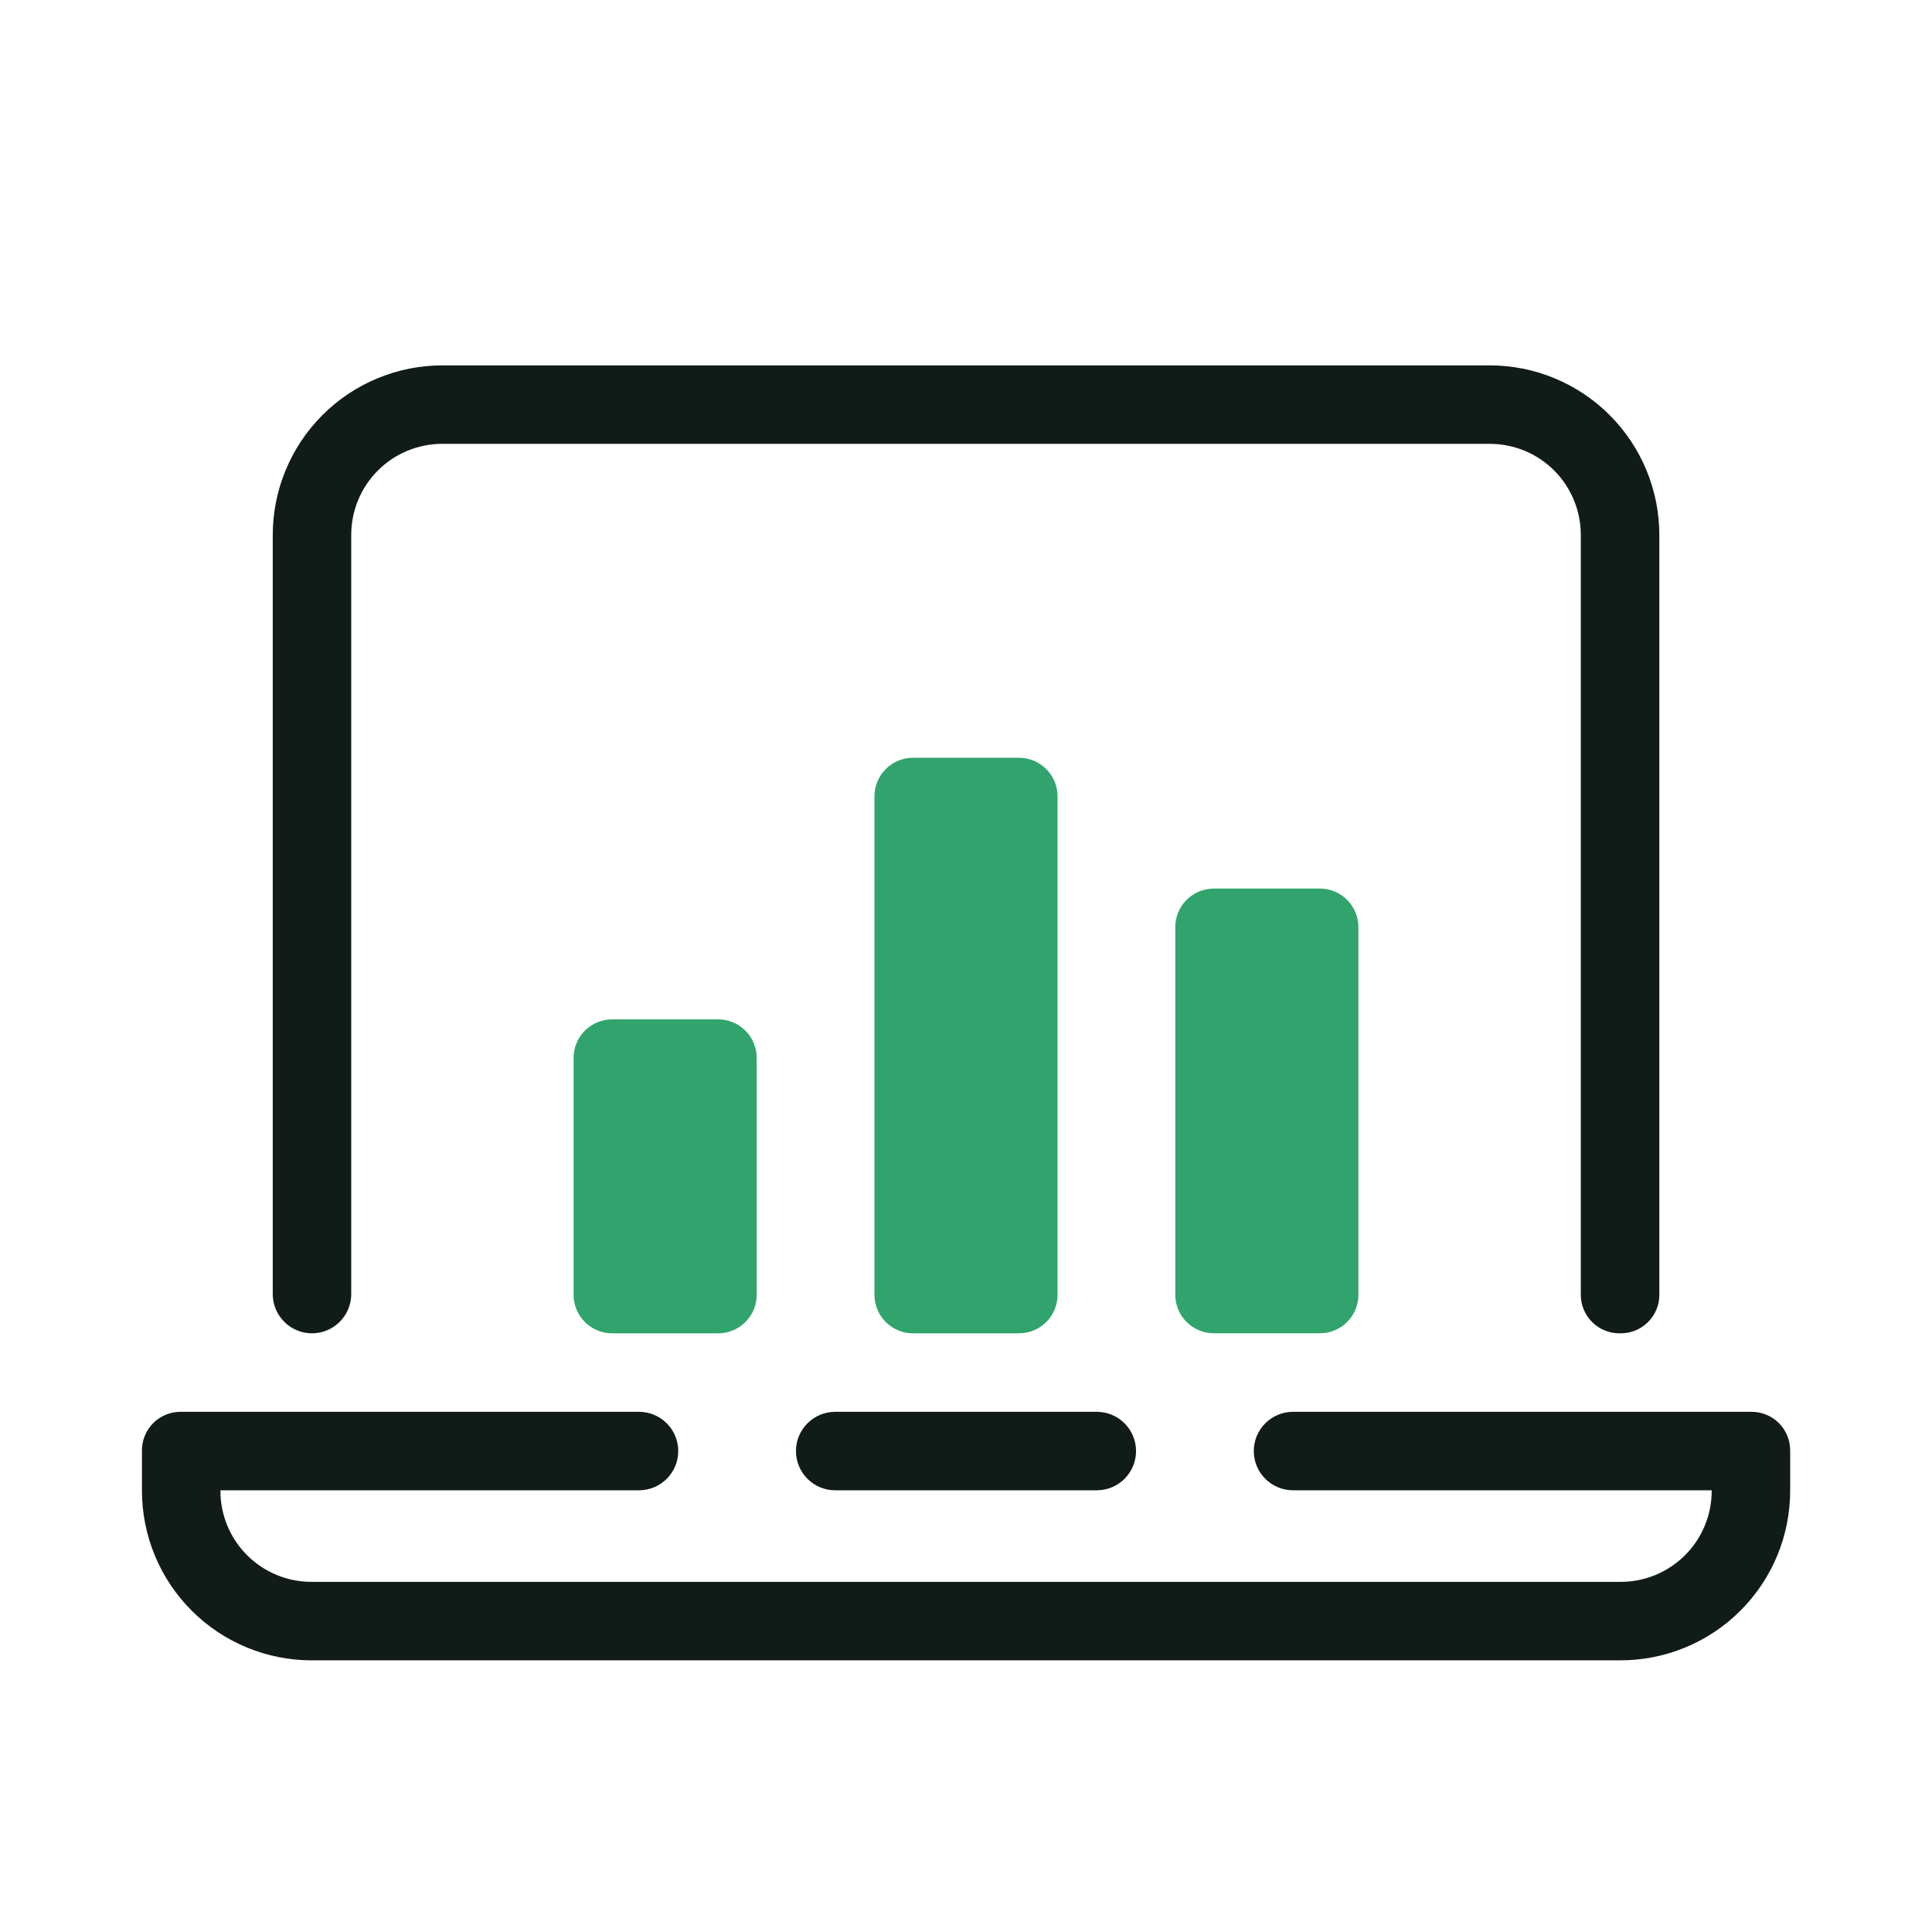
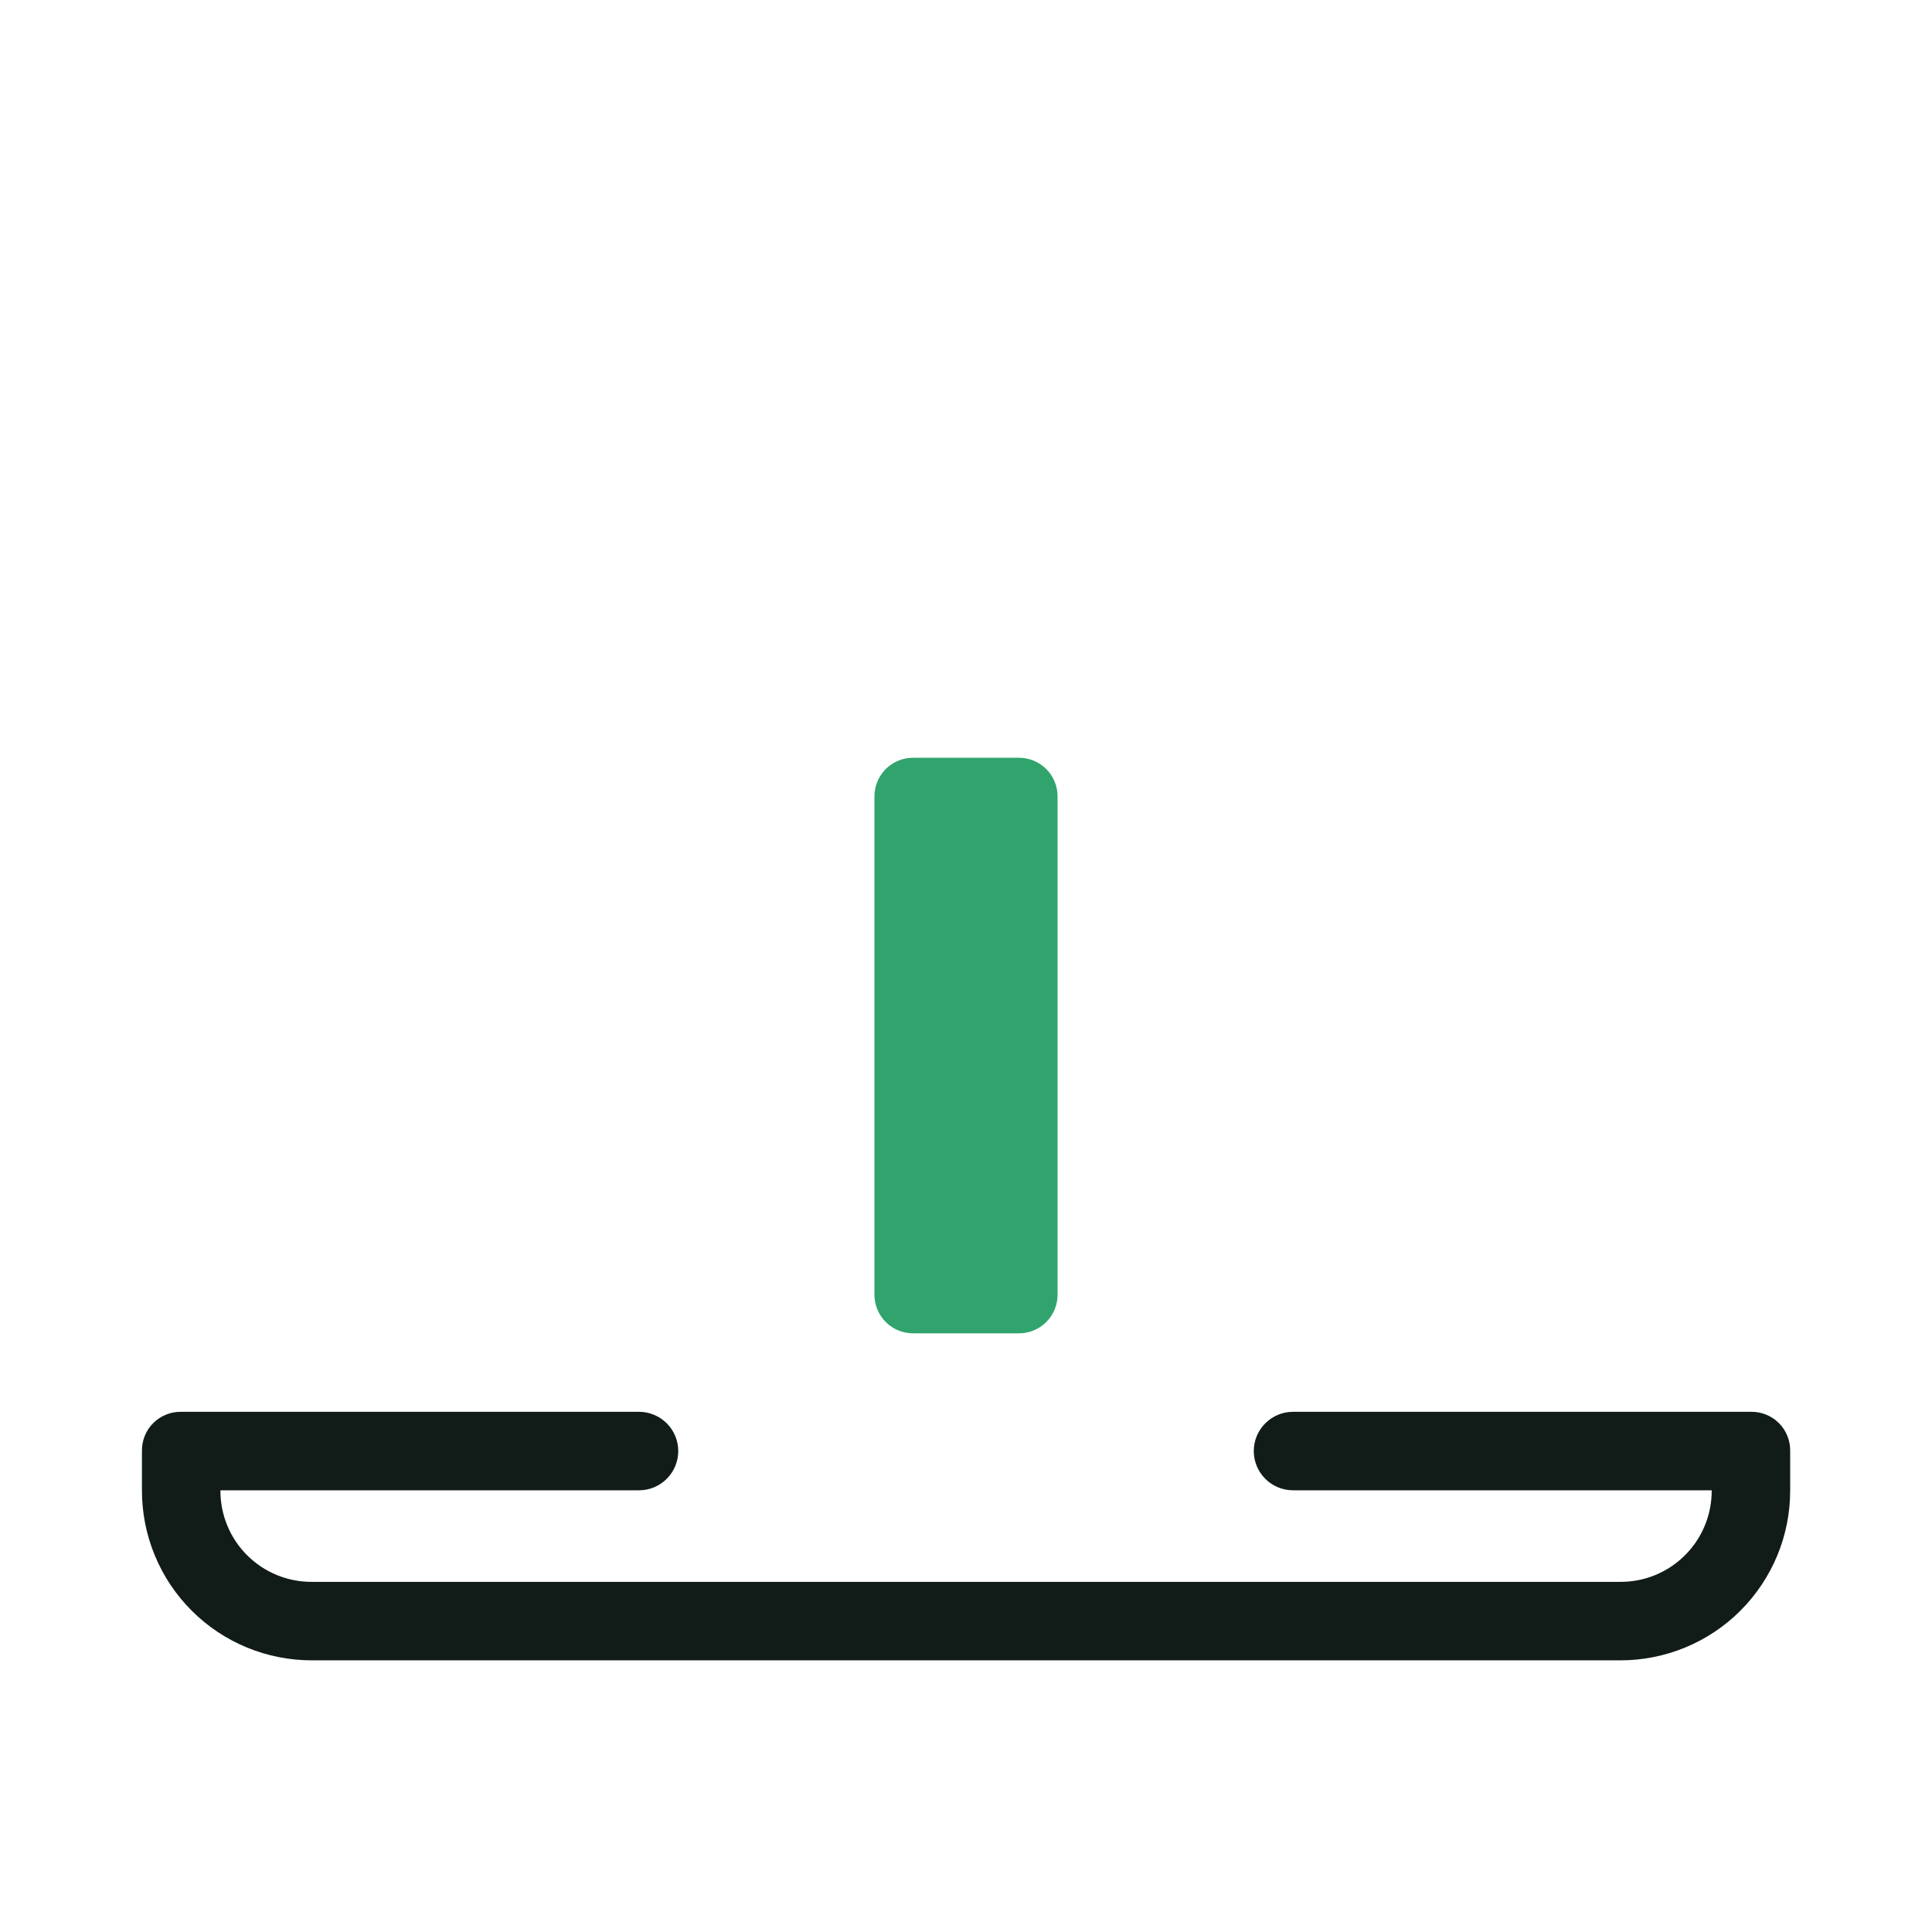
<svg xmlns="http://www.w3.org/2000/svg" width="64" height="64" viewBox="0 0 64 64" fill="none">
-   <path d="M23.767 44.168H20.301C20.129 44.171 19.959 44.14 19.8 44.075C19.641 44.011 19.496 43.916 19.375 43.794C19.253 43.673 19.158 43.528 19.094 43.369C19.029 43.21 18.998 43.04 19.001 42.868V35.068C18.998 34.896 19.029 34.726 19.094 34.567C19.158 34.408 19.253 34.263 19.375 34.142C19.496 34.02 19.641 33.925 19.8 33.861C19.959 33.796 20.129 33.765 20.301 33.768H23.767C23.939 33.765 24.109 33.796 24.268 33.861C24.427 33.925 24.572 34.02 24.693 34.142C24.814 34.263 24.91 34.408 24.974 34.567C25.039 34.726 25.07 34.896 25.067 35.068V42.868C25.07 43.04 25.039 43.21 24.974 43.369C24.91 43.528 24.814 43.673 24.693 43.794C24.572 43.916 24.427 44.011 24.268 44.075C24.109 44.14 23.939 44.171 23.767 44.168Z" fill="#30A46C" />
  <path d="M33.733 44.168H30.267C30.095 44.171 29.925 44.14 29.766 44.075C29.607 44.011 29.462 43.916 29.341 43.794C29.22 43.673 29.124 43.528 29.06 43.369C28.995 43.21 28.964 43.04 28.967 42.868V26.402C28.964 26.23 28.995 26.06 29.06 25.901C29.124 25.742 29.22 25.597 29.341 25.476C29.462 25.355 29.607 25.259 29.766 25.195C29.925 25.13 30.095 25.099 30.267 25.102H33.733C33.905 25.099 34.075 25.13 34.234 25.195C34.393 25.259 34.538 25.355 34.659 25.476C34.781 25.597 34.876 25.742 34.94 25.901C35.005 26.06 35.036 26.23 35.033 26.402V42.868C35.036 43.04 35.005 43.21 34.94 43.369C34.876 43.528 34.781 43.673 34.659 43.794C34.538 43.916 34.393 44.011 34.234 44.075C34.075 44.14 33.905 44.171 33.733 44.168Z" fill="#30A46C" />
-   <path d="M43.699 44.167H40.233C40.061 44.17 39.891 44.139 39.732 44.074C39.573 44.01 39.428 43.914 39.307 43.793C39.185 43.672 39.09 43.527 39.026 43.368C38.961 43.209 38.93 43.039 38.933 42.867V30.735C38.93 30.563 38.961 30.393 39.026 30.234C39.09 30.075 39.185 29.93 39.307 29.809C39.428 29.688 39.573 29.592 39.732 29.528C39.891 29.463 40.061 29.432 40.233 29.435H43.699C43.871 29.432 44.041 29.463 44.2 29.528C44.359 29.592 44.504 29.688 44.625 29.809C44.746 29.93 44.842 30.075 44.906 30.234C44.971 30.393 45.002 30.563 44.999 30.735V42.868C45.002 43.039 44.97 43.21 44.906 43.369C44.842 43.528 44.746 43.672 44.625 43.794C44.504 43.915 44.359 44.01 44.2 44.075C44.041 44.139 43.87 44.17 43.699 44.167Z" fill="#30A46C" />
-   <path d="M36.333 49.368H27.667C27.322 49.368 26.992 49.231 26.748 48.987C26.504 48.743 26.367 48.413 26.367 48.068C26.367 47.723 26.504 47.393 26.748 47.149C26.992 46.905 27.322 46.768 27.667 46.768H36.333C36.678 46.768 37.008 46.905 37.252 47.149C37.496 47.393 37.633 47.723 37.633 48.068C37.633 48.413 37.496 48.743 37.252 48.987C37.008 49.231 36.678 49.368 36.333 49.368Z" fill="#111C18" />
  <path d="M53.666 55.001H10.335C9.595 55.002 8.862 54.858 8.178 54.575C7.494 54.293 6.872 53.878 6.349 53.354C5.825 52.831 5.41 52.209 5.128 51.525C4.845 50.841 4.701 50.108 4.702 49.368V48.068C4.699 47.896 4.73 47.726 4.795 47.567C4.859 47.408 4.954 47.263 5.076 47.142C5.197 47.02 5.342 46.925 5.501 46.861C5.66 46.796 5.83 46.765 6.002 46.768H21.168C21.513 46.768 21.843 46.905 22.087 47.149C22.331 47.393 22.468 47.723 22.468 48.068C22.468 48.413 22.331 48.743 22.087 48.987C21.843 49.231 21.513 49.368 21.168 49.368H7.302C7.299 49.767 7.376 50.163 7.528 50.532C7.679 50.901 7.903 51.236 8.185 51.518C8.467 51.8 8.802 52.024 9.171 52.175C9.54 52.327 9.936 52.404 10.335 52.401H53.666C54.065 52.404 54.461 52.328 54.831 52.176C55.2 52.025 55.536 51.801 55.818 51.519C56.101 51.237 56.324 50.902 56.476 50.532C56.628 50.163 56.705 49.767 56.702 49.368H42.833C42.488 49.368 42.158 49.231 41.914 48.987C41.67 48.743 41.533 48.413 41.533 48.068C41.533 47.723 41.67 47.393 41.914 47.149C42.158 46.905 42.488 46.768 42.833 46.768H58.002C58.174 46.765 58.344 46.796 58.503 46.861C58.662 46.925 58.807 47.02 58.928 47.142C59.05 47.263 59.145 47.408 59.209 47.567C59.274 47.726 59.305 47.896 59.302 48.068V49.368C59.303 50.108 59.159 50.842 58.876 51.526C58.593 52.21 58.178 52.832 57.654 53.355C57.131 53.879 56.509 54.294 55.824 54.576C55.14 54.858 54.406 55.003 53.666 55.001Z" fill="#111C18" />
-   <path d="M53.666 44.168C53.494 44.171 53.324 44.14 53.165 44.075C53.006 44.011 52.861 43.916 52.74 43.794C52.618 43.673 52.523 43.528 52.459 43.369C52.394 43.21 52.363 43.04 52.366 42.868V17.736C52.368 17.337 52.292 16.942 52.14 16.573C51.989 16.204 51.766 15.869 51.484 15.586C51.202 15.304 50.867 15.081 50.498 14.929C50.129 14.778 49.734 14.701 49.335 14.703H14.668C14.269 14.7 13.873 14.777 13.504 14.929C13.135 15.08 12.8 15.304 12.518 15.586C12.236 15.868 12.012 16.203 11.861 16.572C11.709 16.942 11.633 17.337 11.635 17.736V42.868C11.635 43.213 11.498 43.543 11.254 43.787C11.01 44.031 10.68 44.168 10.335 44.168C9.99 44.168 9.66 44.031 9.416 43.787C9.172 43.543 9.035 43.213 9.035 42.868V17.736C9.034 16.996 9.178 16.263 9.461 15.579C9.743 14.895 10.158 14.273 10.682 13.75C11.205 13.226 11.826 12.811 12.511 12.529C13.195 12.246 13.928 12.102 14.668 12.103H49.335C50.075 12.102 50.808 12.246 51.492 12.529C52.176 12.811 52.798 13.226 53.321 13.75C53.845 14.273 54.26 14.895 54.542 15.579C54.825 16.263 54.969 16.996 54.968 17.736V42.868C54.971 43.04 54.94 43.21 54.875 43.37C54.811 43.529 54.715 43.674 54.593 43.795C54.472 43.916 54.327 44.012 54.168 44.076C54.008 44.14 53.838 44.171 53.666 44.168Z" fill="#111C18" />
</svg>